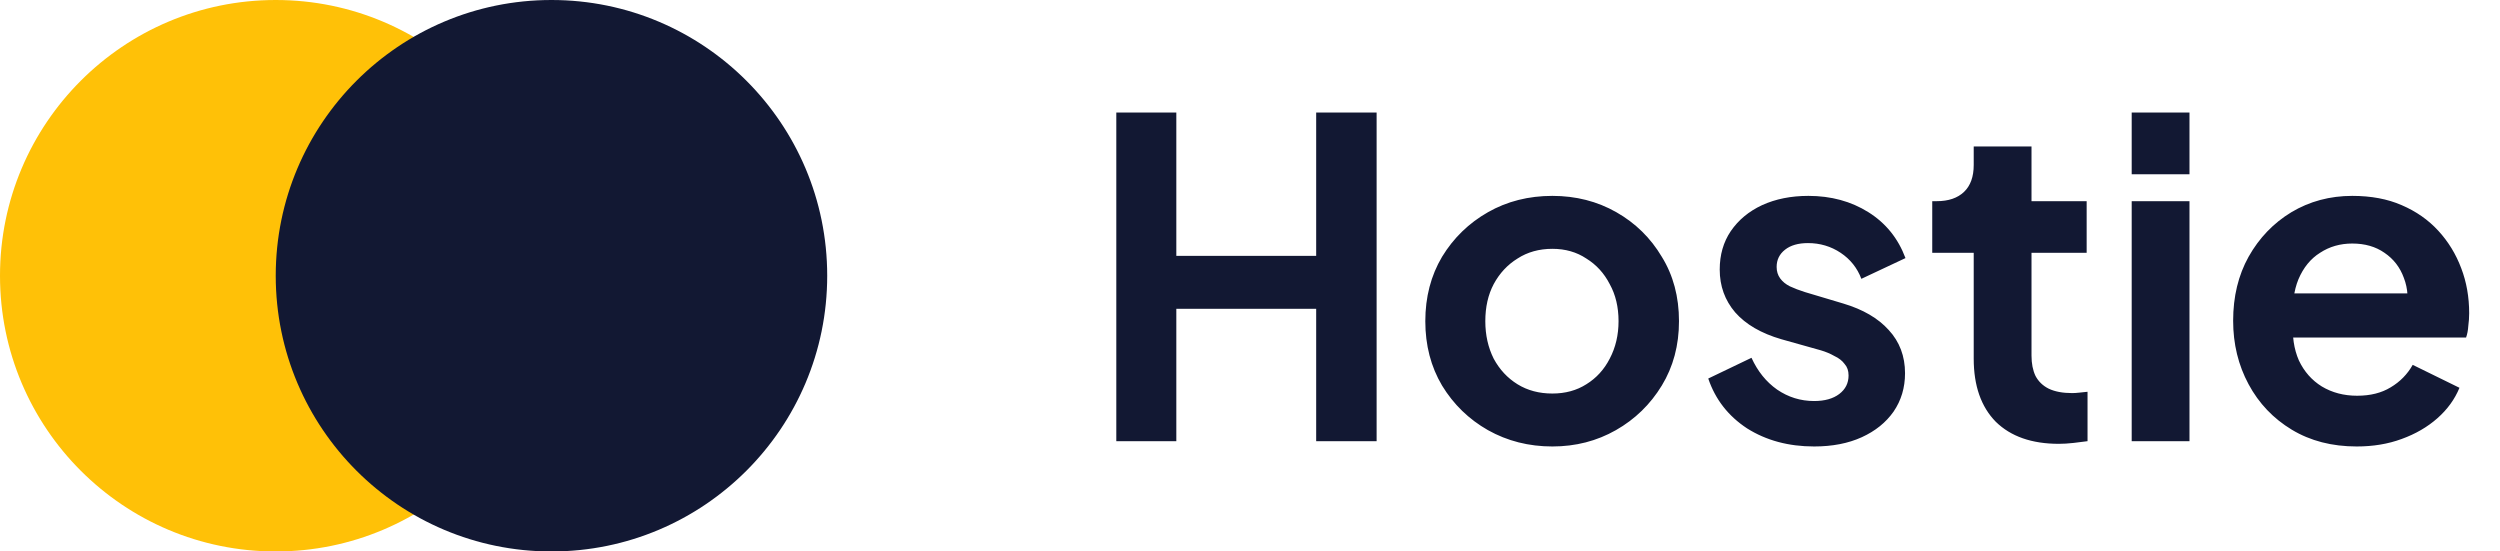
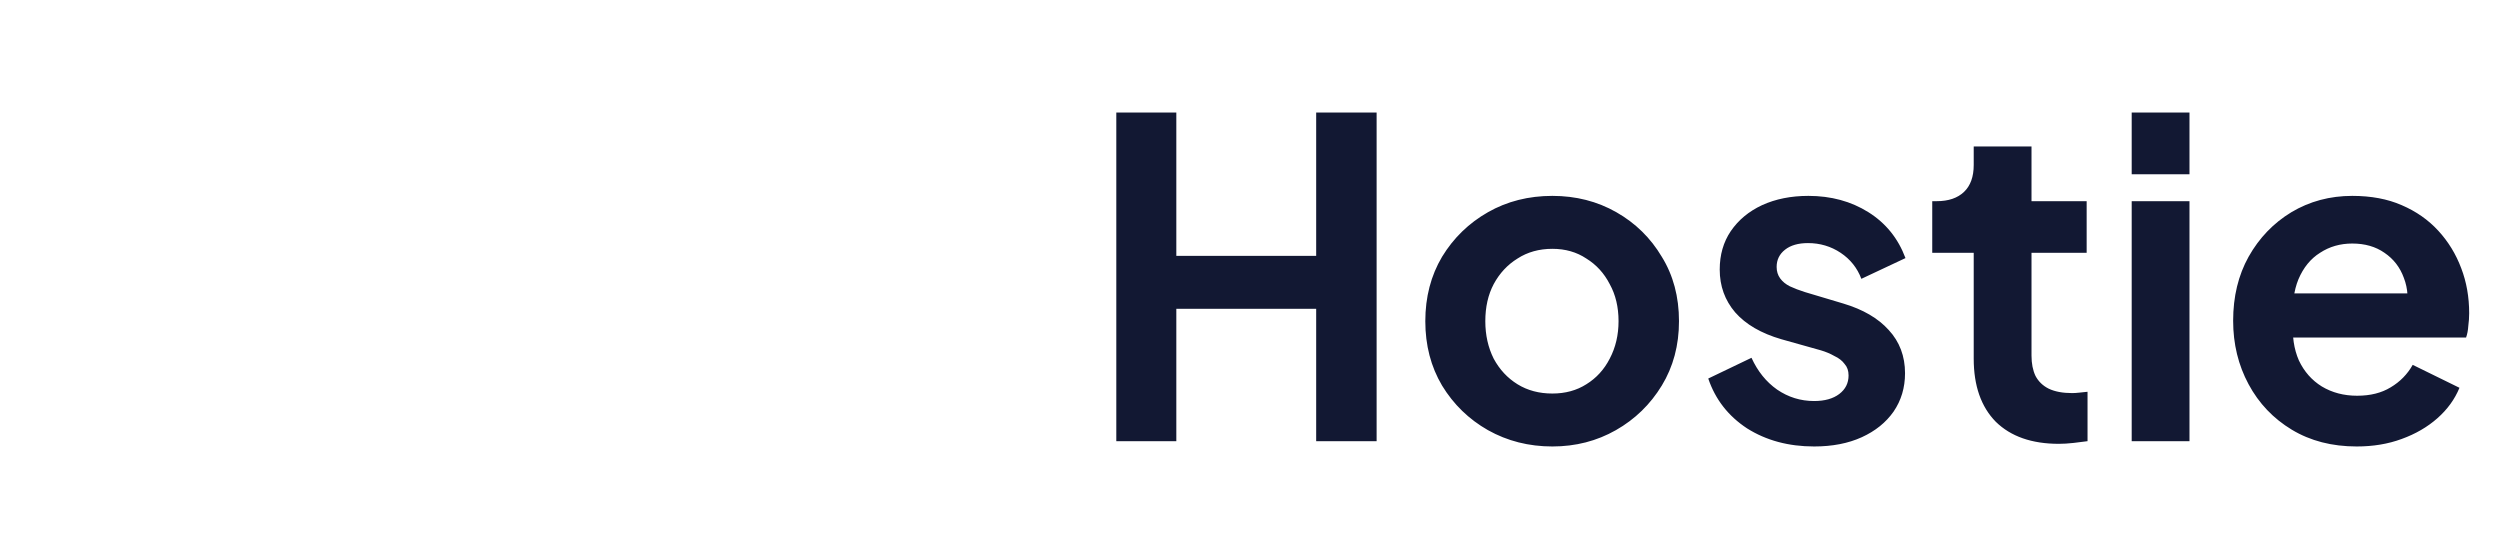
<svg xmlns="http://www.w3.org/2000/svg" width="136" height="30" viewBox="0 0 136 30" fill="none">
  <path d="M60.727 24V6.12H63.992V13.92H71.6V6.12H74.888V24H71.6V16.8H63.992V24H60.727ZM84.449 24.288C83.169 24.288 82.001 23.992 80.945 23.4C79.905 22.808 79.073 22 78.449 20.976C77.841 19.952 77.537 18.784 77.537 17.472C77.537 16.16 77.841 14.992 78.449 13.968C79.073 12.944 79.905 12.136 80.945 11.544C81.985 10.952 83.153 10.656 84.449 10.656C85.729 10.656 86.889 10.952 87.929 11.544C88.969 12.136 89.793 12.944 90.401 13.968C91.025 14.976 91.337 16.144 91.337 17.472C91.337 18.784 91.025 19.952 90.401 20.976C89.777 22 88.945 22.808 87.905 23.4C86.865 23.992 85.713 24.288 84.449 24.288ZM84.449 21.408C85.153 21.408 85.769 21.24 86.297 20.904C86.841 20.568 87.265 20.104 87.569 19.512C87.889 18.904 88.049 18.224 88.049 17.472C88.049 16.704 87.889 16.032 87.569 15.456C87.265 14.864 86.841 14.4 86.297 14.064C85.769 13.712 85.153 13.536 84.449 13.536C83.729 13.536 83.097 13.712 82.553 14.064C82.009 14.4 81.577 14.864 81.257 15.456C80.953 16.032 80.801 16.704 80.801 17.472C80.801 18.224 80.953 18.904 81.257 19.512C81.577 20.104 82.009 20.568 82.553 20.904C83.097 21.24 83.729 21.408 84.449 21.408ZM98.689 24.288C97.297 24.288 96.081 23.96 95.041 23.304C94.017 22.632 93.313 21.728 92.929 20.592L95.281 19.464C95.617 20.2 96.081 20.776 96.673 21.192C97.281 21.608 97.953 21.816 98.689 21.816C99.265 21.816 99.721 21.688 100.058 21.432C100.394 21.176 100.562 20.84 100.562 20.424C100.562 20.168 100.49 19.96 100.346 19.8C100.218 19.624 100.034 19.48 99.793 19.368C99.569 19.24 99.321 19.136 99.049 19.056L96.913 18.456C95.809 18.136 94.969 17.648 94.393 16.992C93.833 16.336 93.553 15.56 93.553 14.664C93.553 13.864 93.753 13.168 94.153 12.576C94.569 11.968 95.137 11.496 95.857 11.16C96.593 10.824 97.433 10.656 98.377 10.656C99.609 10.656 100.698 10.952 101.642 11.544C102.586 12.136 103.258 12.968 103.658 14.04L101.258 15.168C101.034 14.576 100.658 14.104 100.13 13.752C99.601 13.4 99.009 13.224 98.353 13.224C97.825 13.224 97.409 13.344 97.105 13.584C96.801 13.824 96.649 14.136 96.649 14.52C96.649 14.76 96.713 14.968 96.841 15.144C96.969 15.32 97.145 15.464 97.369 15.576C97.609 15.688 97.881 15.792 98.185 15.888L100.274 16.512C101.346 16.832 102.17 17.312 102.746 17.952C103.338 18.592 103.634 19.376 103.634 20.304C103.634 21.088 103.426 21.784 103.01 22.392C102.594 22.984 102.018 23.448 101.282 23.784C100.546 24.12 99.681 24.288 98.689 24.288ZM112.002 24.144C110.53 24.144 109.386 23.744 108.57 22.944C107.77 22.128 107.37 20.984 107.37 19.512V13.752H105.114V10.944H105.354C105.994 10.944 106.49 10.776 106.842 10.44C107.194 10.104 107.37 9.616 107.37 8.976V7.968H110.514V10.944H113.514V13.752H110.514V19.344C110.514 19.776 110.586 20.144 110.73 20.448C110.89 20.752 111.13 20.984 111.45 21.144C111.786 21.304 112.21 21.384 112.722 21.384C112.834 21.384 112.962 21.376 113.106 21.36C113.266 21.344 113.418 21.328 113.562 21.312V24C113.338 24.032 113.082 24.064 112.794 24.096C112.506 24.128 112.242 24.144 112.002 24.144ZM115.964 24V10.944H119.108V24H115.964ZM115.964 9.48V6.12H119.108V9.48H115.964ZM128.203 24.288C126.859 24.288 125.683 23.984 124.675 23.376C123.667 22.768 122.883 21.944 122.323 20.904C121.763 19.864 121.483 18.712 121.483 17.448C121.483 16.136 121.763 14.976 122.323 13.968C122.899 12.944 123.675 12.136 124.651 11.544C125.643 10.952 126.747 10.656 127.963 10.656C128.987 10.656 129.883 10.824 130.651 11.16C131.435 11.496 132.099 11.96 132.643 12.552C133.187 13.144 133.603 13.824 133.891 14.592C134.179 15.344 134.323 16.16 134.323 17.04C134.323 17.264 134.307 17.496 134.275 17.736C134.259 17.976 134.219 18.184 134.155 18.36H124.075V15.96H132.379L130.891 17.088C131.035 16.352 130.995 15.696 130.771 15.12C130.563 14.544 130.211 14.088 129.715 13.752C129.235 13.416 128.651 13.248 127.963 13.248C127.307 13.248 126.723 13.416 126.211 13.752C125.699 14.072 125.307 14.552 125.035 15.192C124.779 15.816 124.683 16.576 124.747 17.472C124.683 18.272 124.787 18.984 125.059 19.608C125.347 20.216 125.763 20.688 126.307 21.024C126.867 21.36 127.507 21.528 128.227 21.528C128.947 21.528 129.555 21.376 130.051 21.072C130.563 20.768 130.963 20.36 131.251 19.848L133.795 21.096C133.539 21.72 133.139 22.272 132.595 22.752C132.051 23.232 131.403 23.608 130.651 23.88C129.915 24.152 129.099 24.288 128.203 24.288Z" fill="#121833" />
-   <path d="M15 30C23.284 30 30 23.284 30 15C30 6.716 23.284 0 15 0C6.716 0 0 6.716 0 15C0 23.284 6.716 30 15 30Z" fill="#FFC107" />
-   <path d="M30 30C38.284 30 45 23.284 45 15C45 6.716 38.284 0 30 0C21.716 0 15 6.716 15 15C15 23.284 21.716 30 30 30Z" fill="#121833" />
</svg>